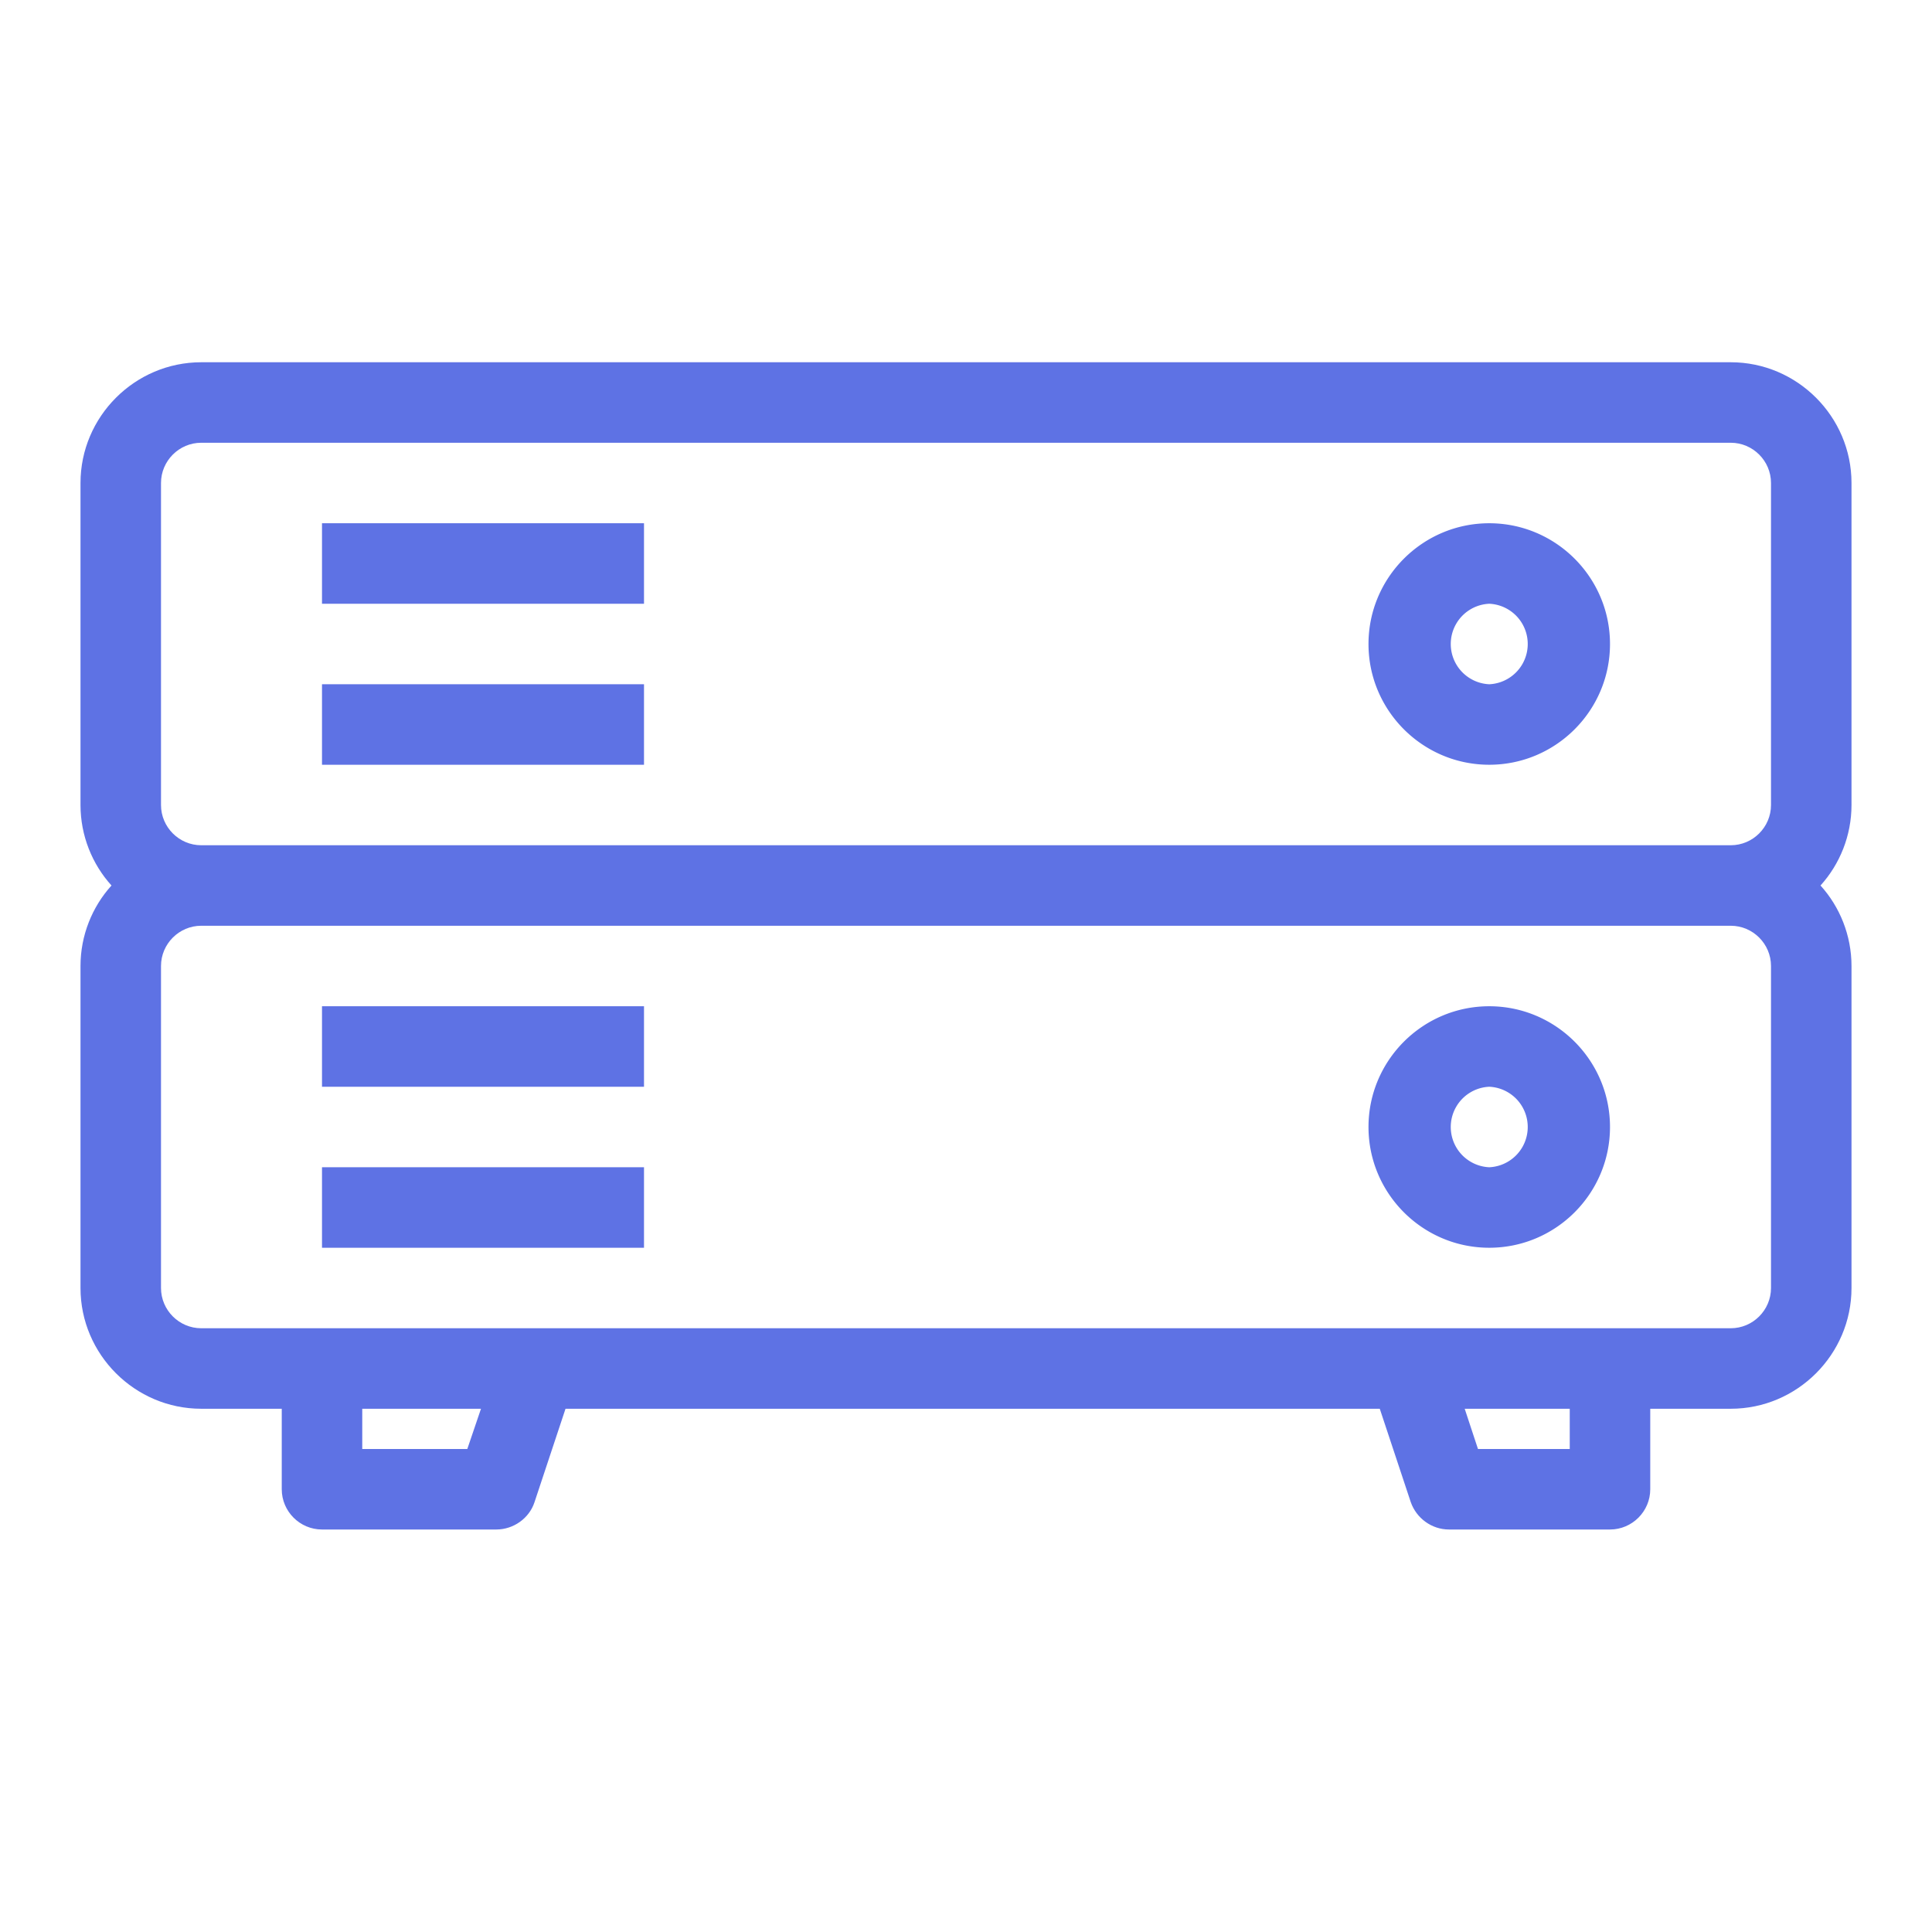
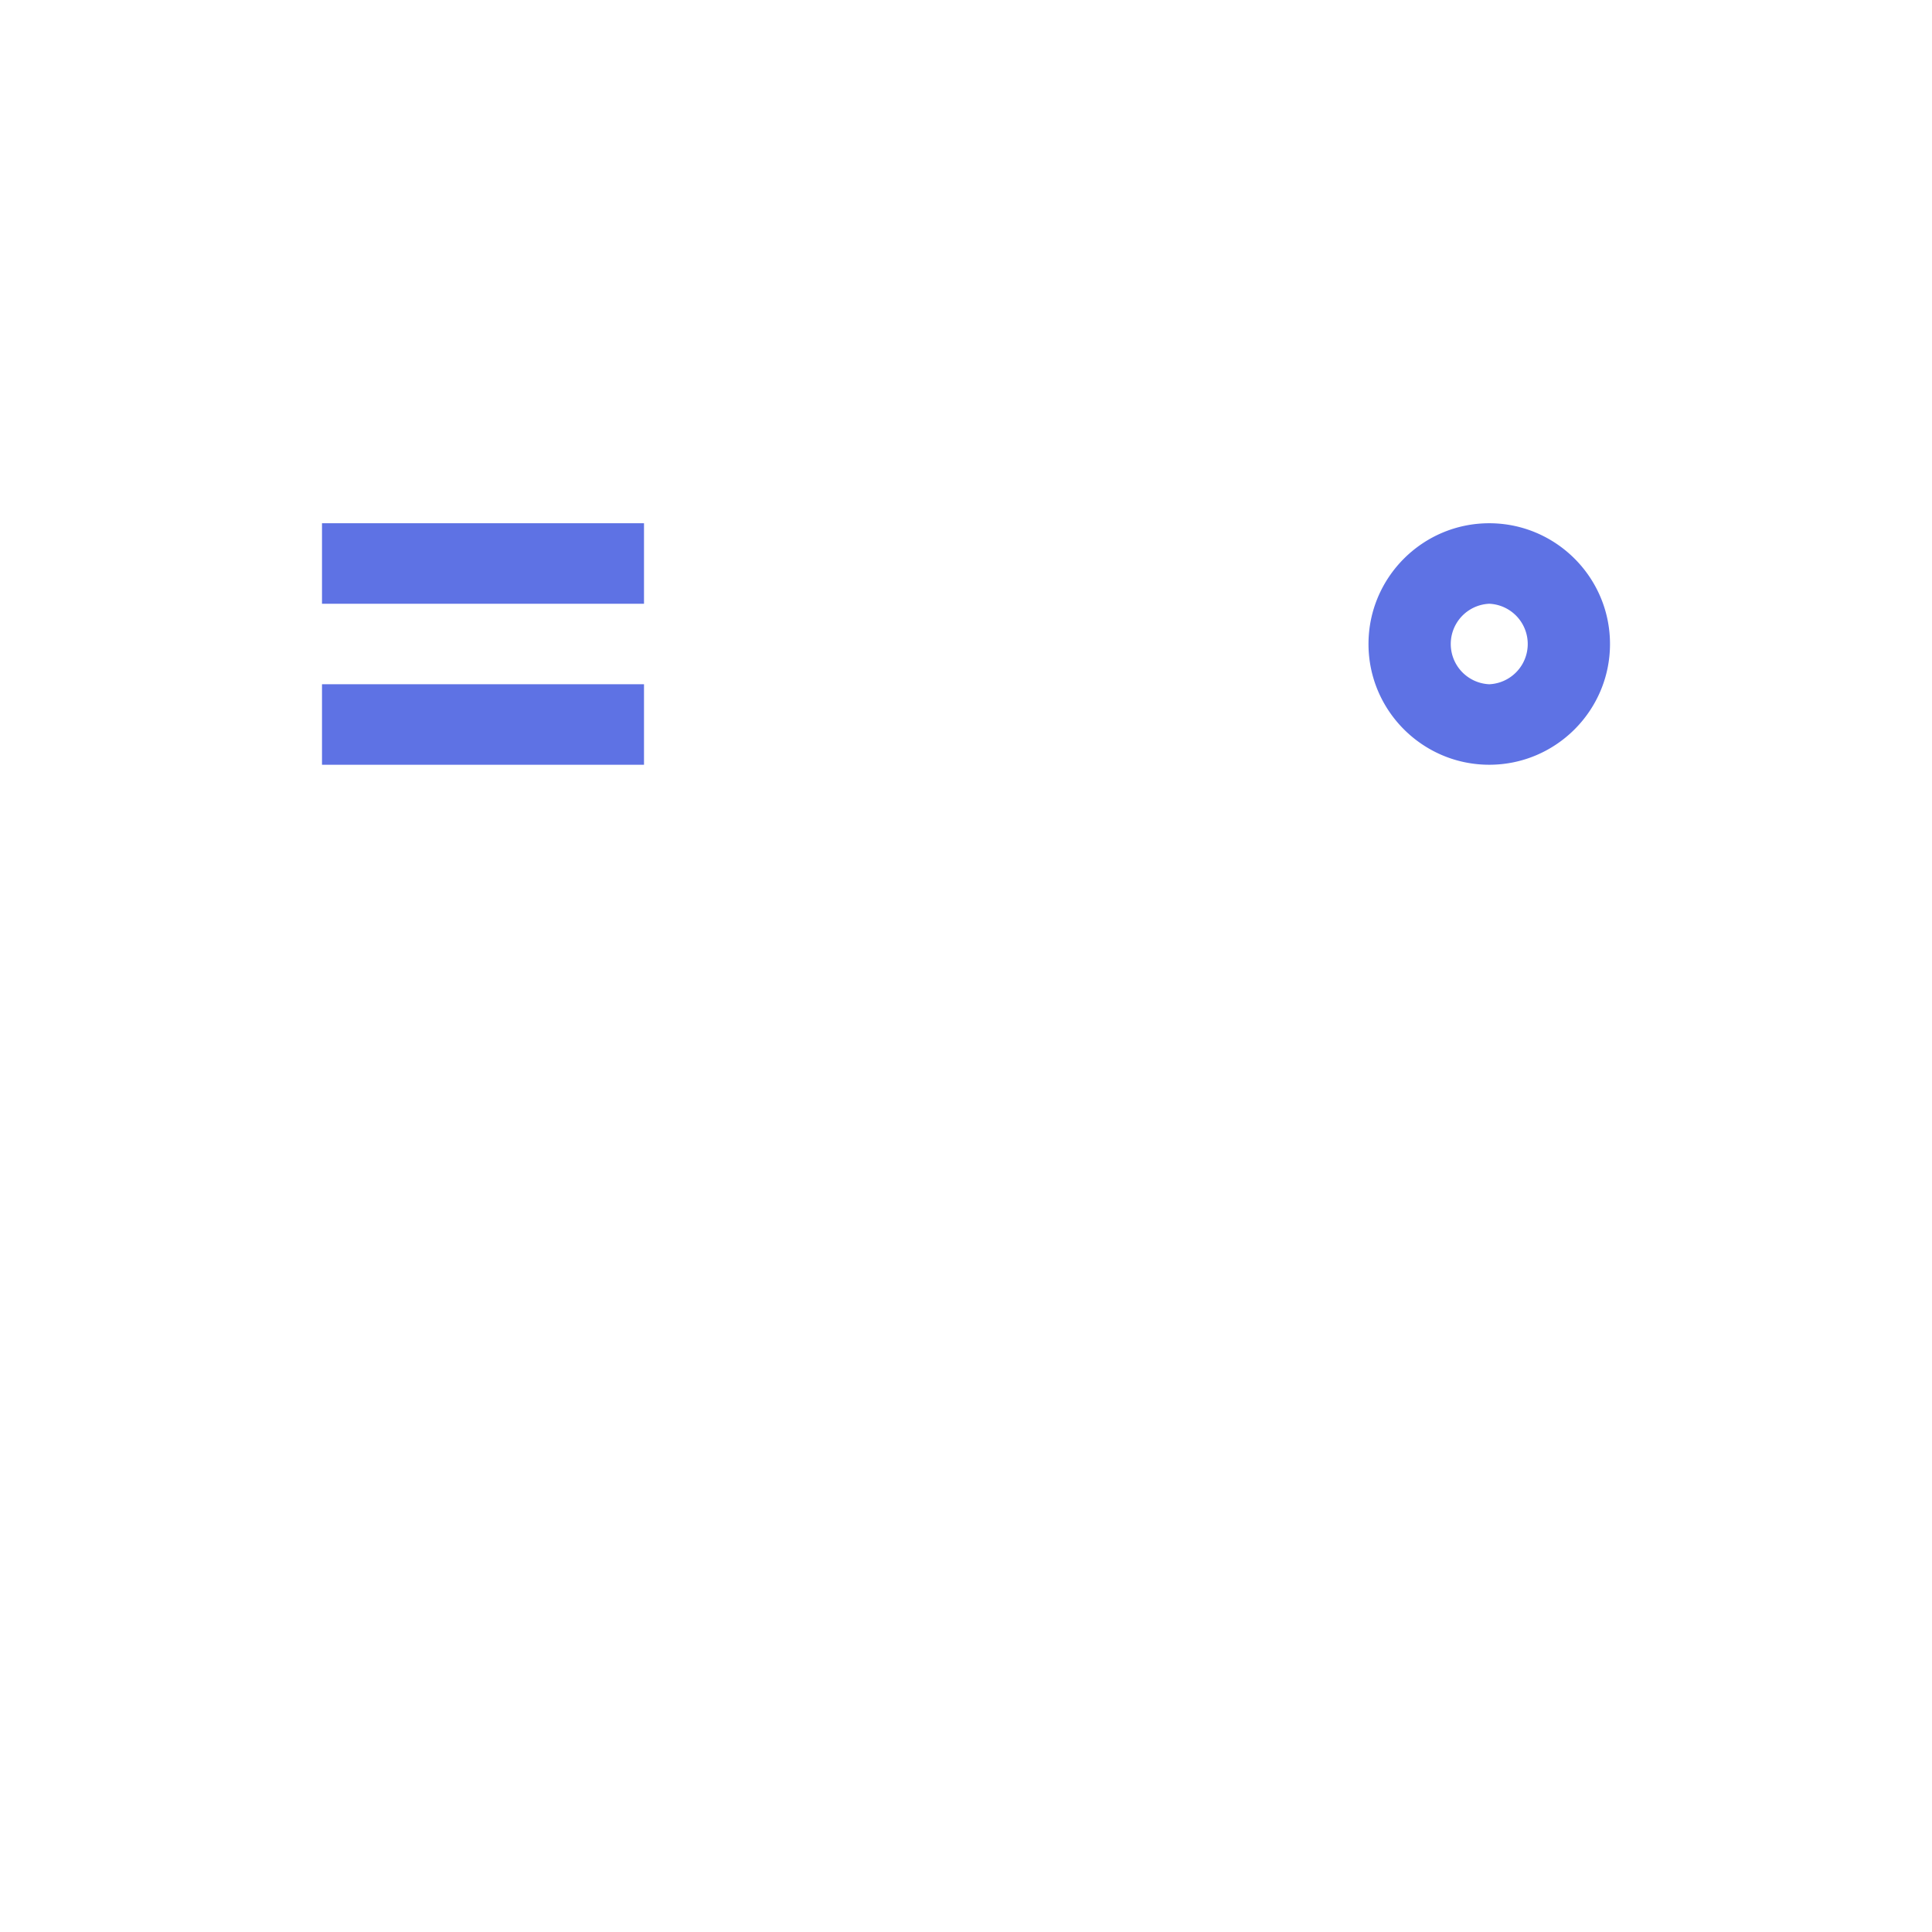
<svg xmlns="http://www.w3.org/2000/svg" version="1.1" width="512" height="512" x="0" y="0" viewBox="0 0 48 48" style="enable-background:new 0 0 512 512" xml:space="preserve" class="">
  <g>
    <g fill="#57d2fd">
      <path d="M8 17h8v2H8zM8 13h8v2H8zM37 19c-1.654 0-3-1.346-3-3s1.346-3 3-3 3 1.346 3 3-1.346 3-3 3zm0-4a1.001 1.001 0 0 0 0 2 1.001 1.001 0 0 0 0-2z" fill="#5e72e4" data-original="#57d2fd" />
    </g>
-     <path fill="#5e72e4" d="M46 12c0-1.65-1.35-3-3-3H5c-1.65 0-3 1.35-3 3v8c0 .76.29 1.47.77 2-.48.53-.77 1.24-.77 2v8c0 1.65 1.35 3 3 3h2v2c0 .55.45 1 1 1h4.33c.43 0 .82-.28.95-.68l.77-2.32h20.23l.77 2.32c.14.4.52.68.95.68h4c.55 0 1-.45 1-1v-2h2c1.65 0 3-1.35 3-3v-8c0-.76-.29-1.47-.77-2 .48-.53.77-1.24.77-2zM11.61 36H9v-1h2.95zM39 36h-2.28l-.33-1H39zm5-4c0 .55-.45 1-1 1H5c-.55 0-1-.45-1-1v-8c0-.55.45-1 1-1h38c.55 0 1 .45 1 1zm0-12c0 .55-.45 1-1 1H5c-.55 0-1-.45-1-1v-8c0-.55.45-1 1-1h38c.55 0 1 .45 1 1z" data-original="#23a6d0" class="" />
-     <path fill="#5e72e4" d="M8 29h8v2H8zM8 25h8v2H8zM37 31c-1.654 0-3-1.346-3-3s1.346-3 3-3 3 1.346 3 3-1.346 3-3 3zm0-4a1.001 1.001 0 0 0 0 2 1.001 1.001 0 0 0 0-2z" data-original="#57d2fd" />
  </g>
</svg>